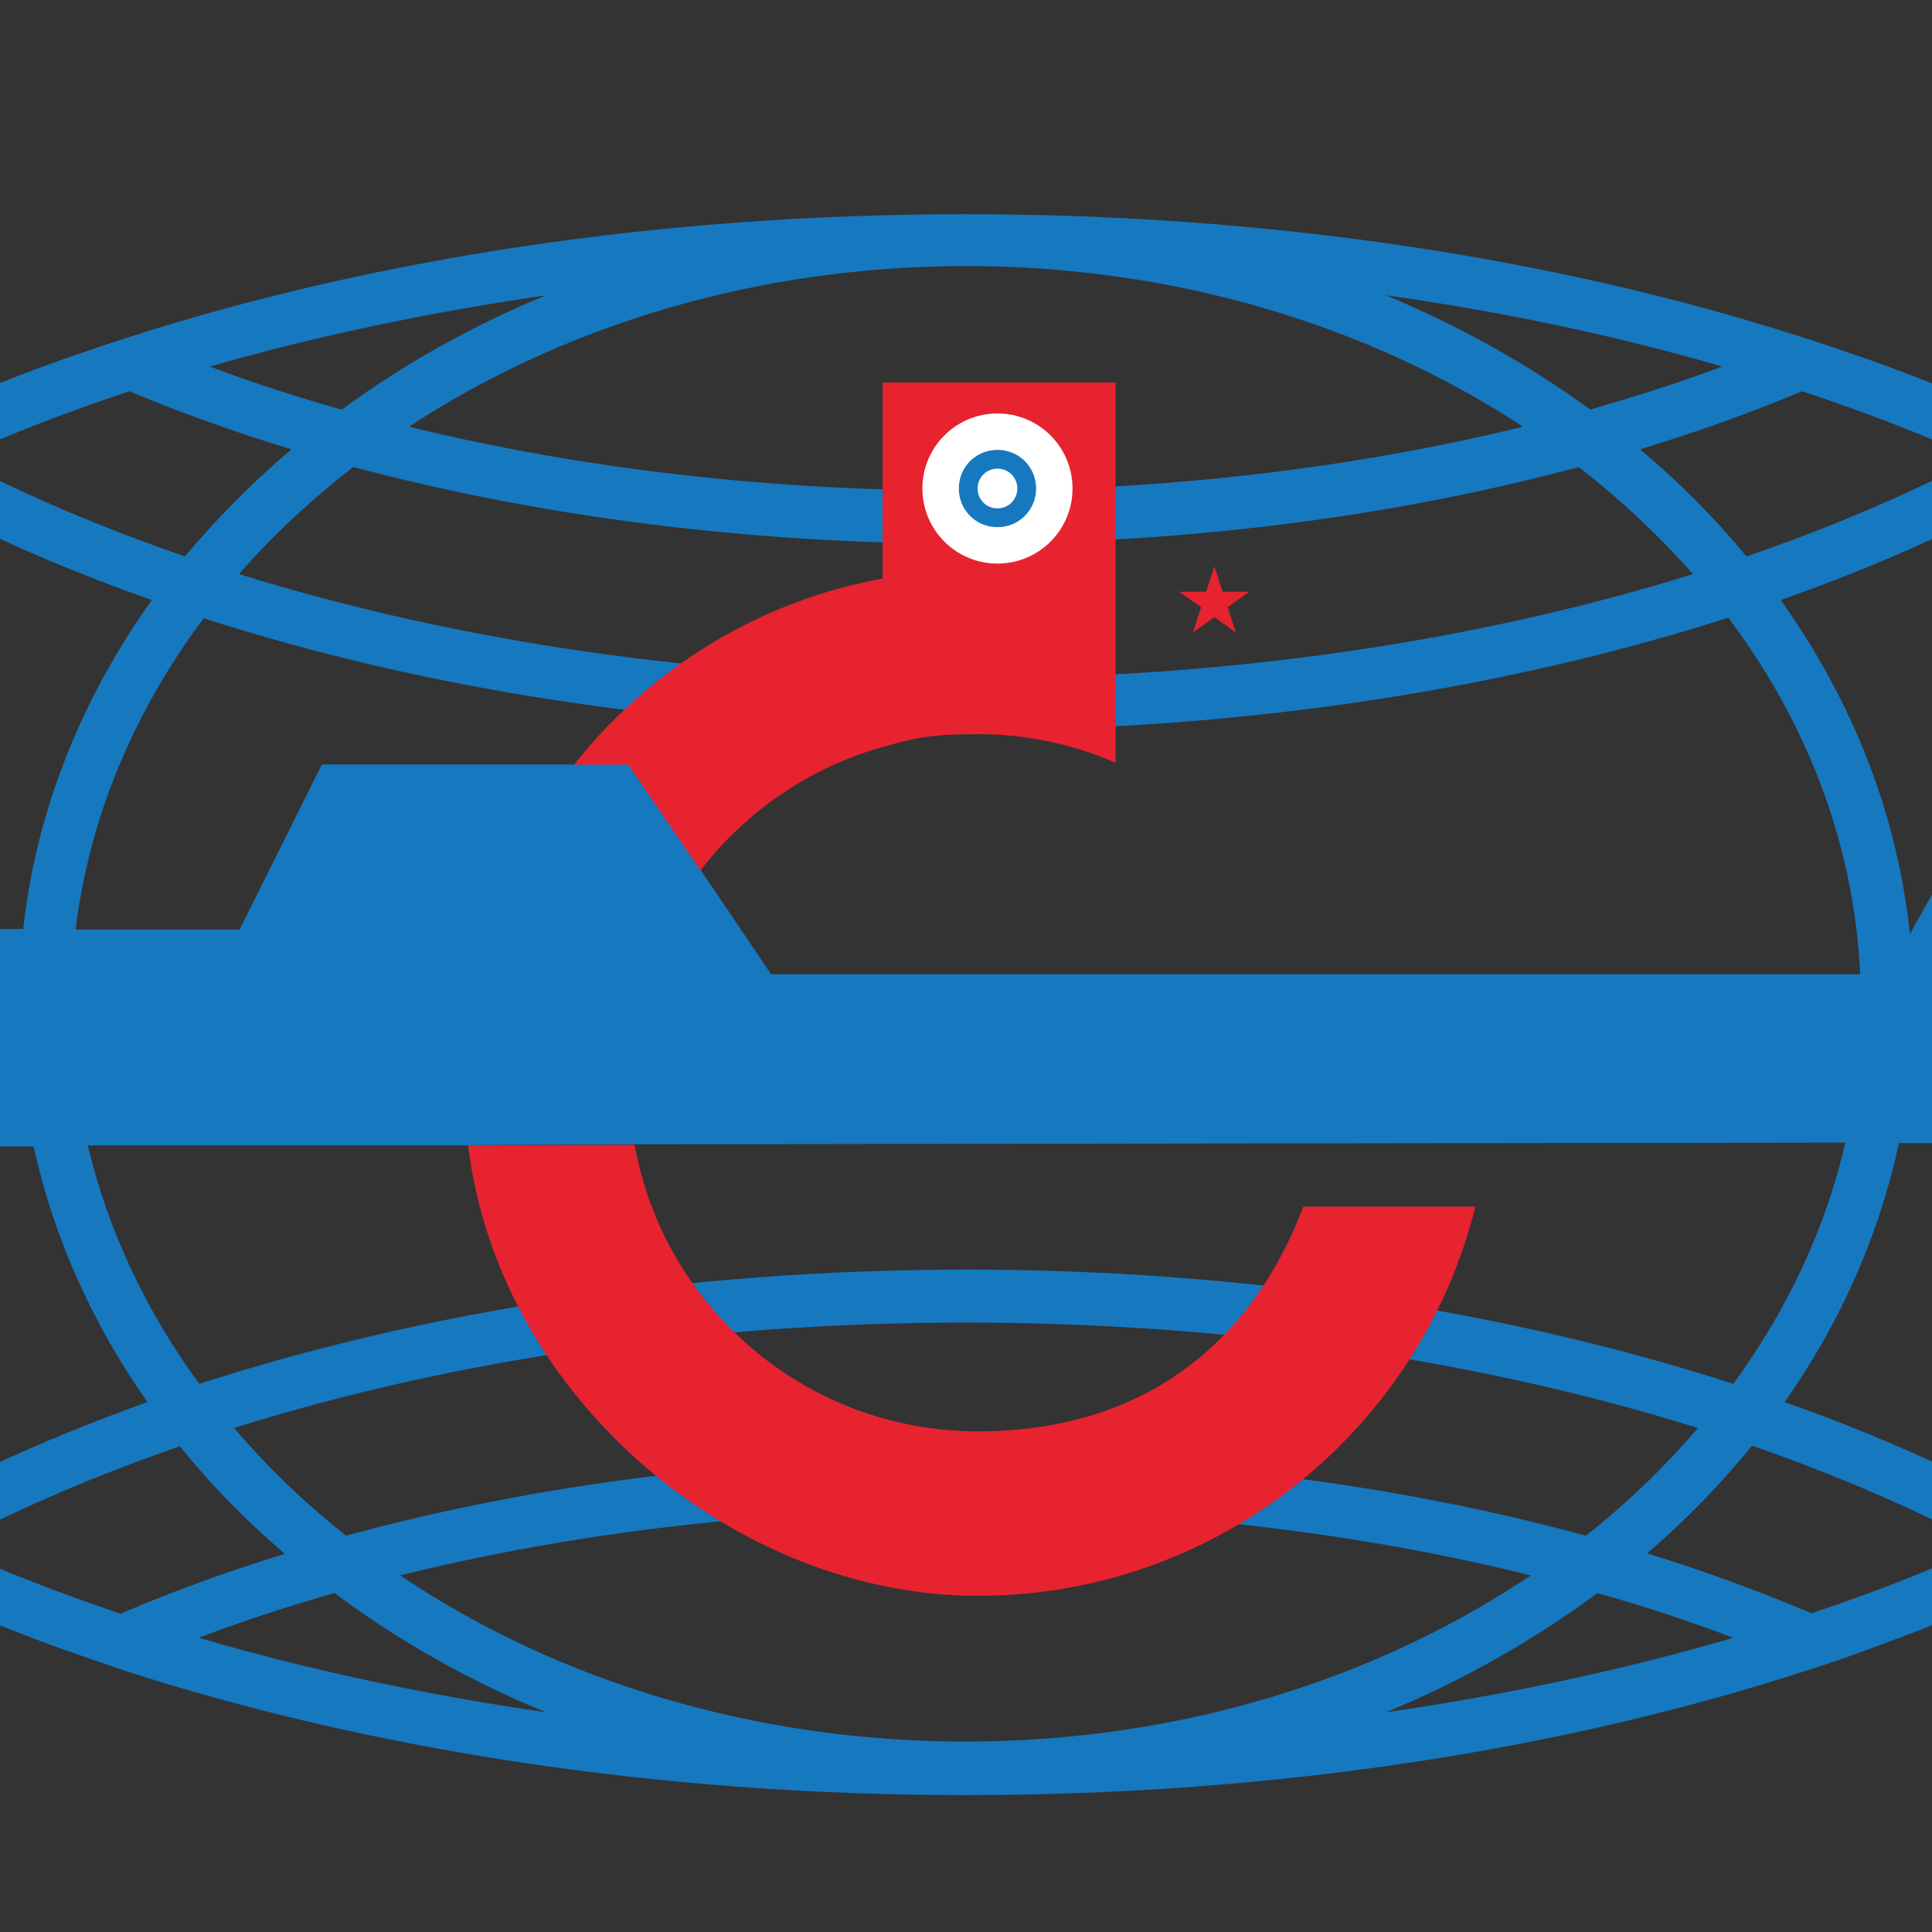
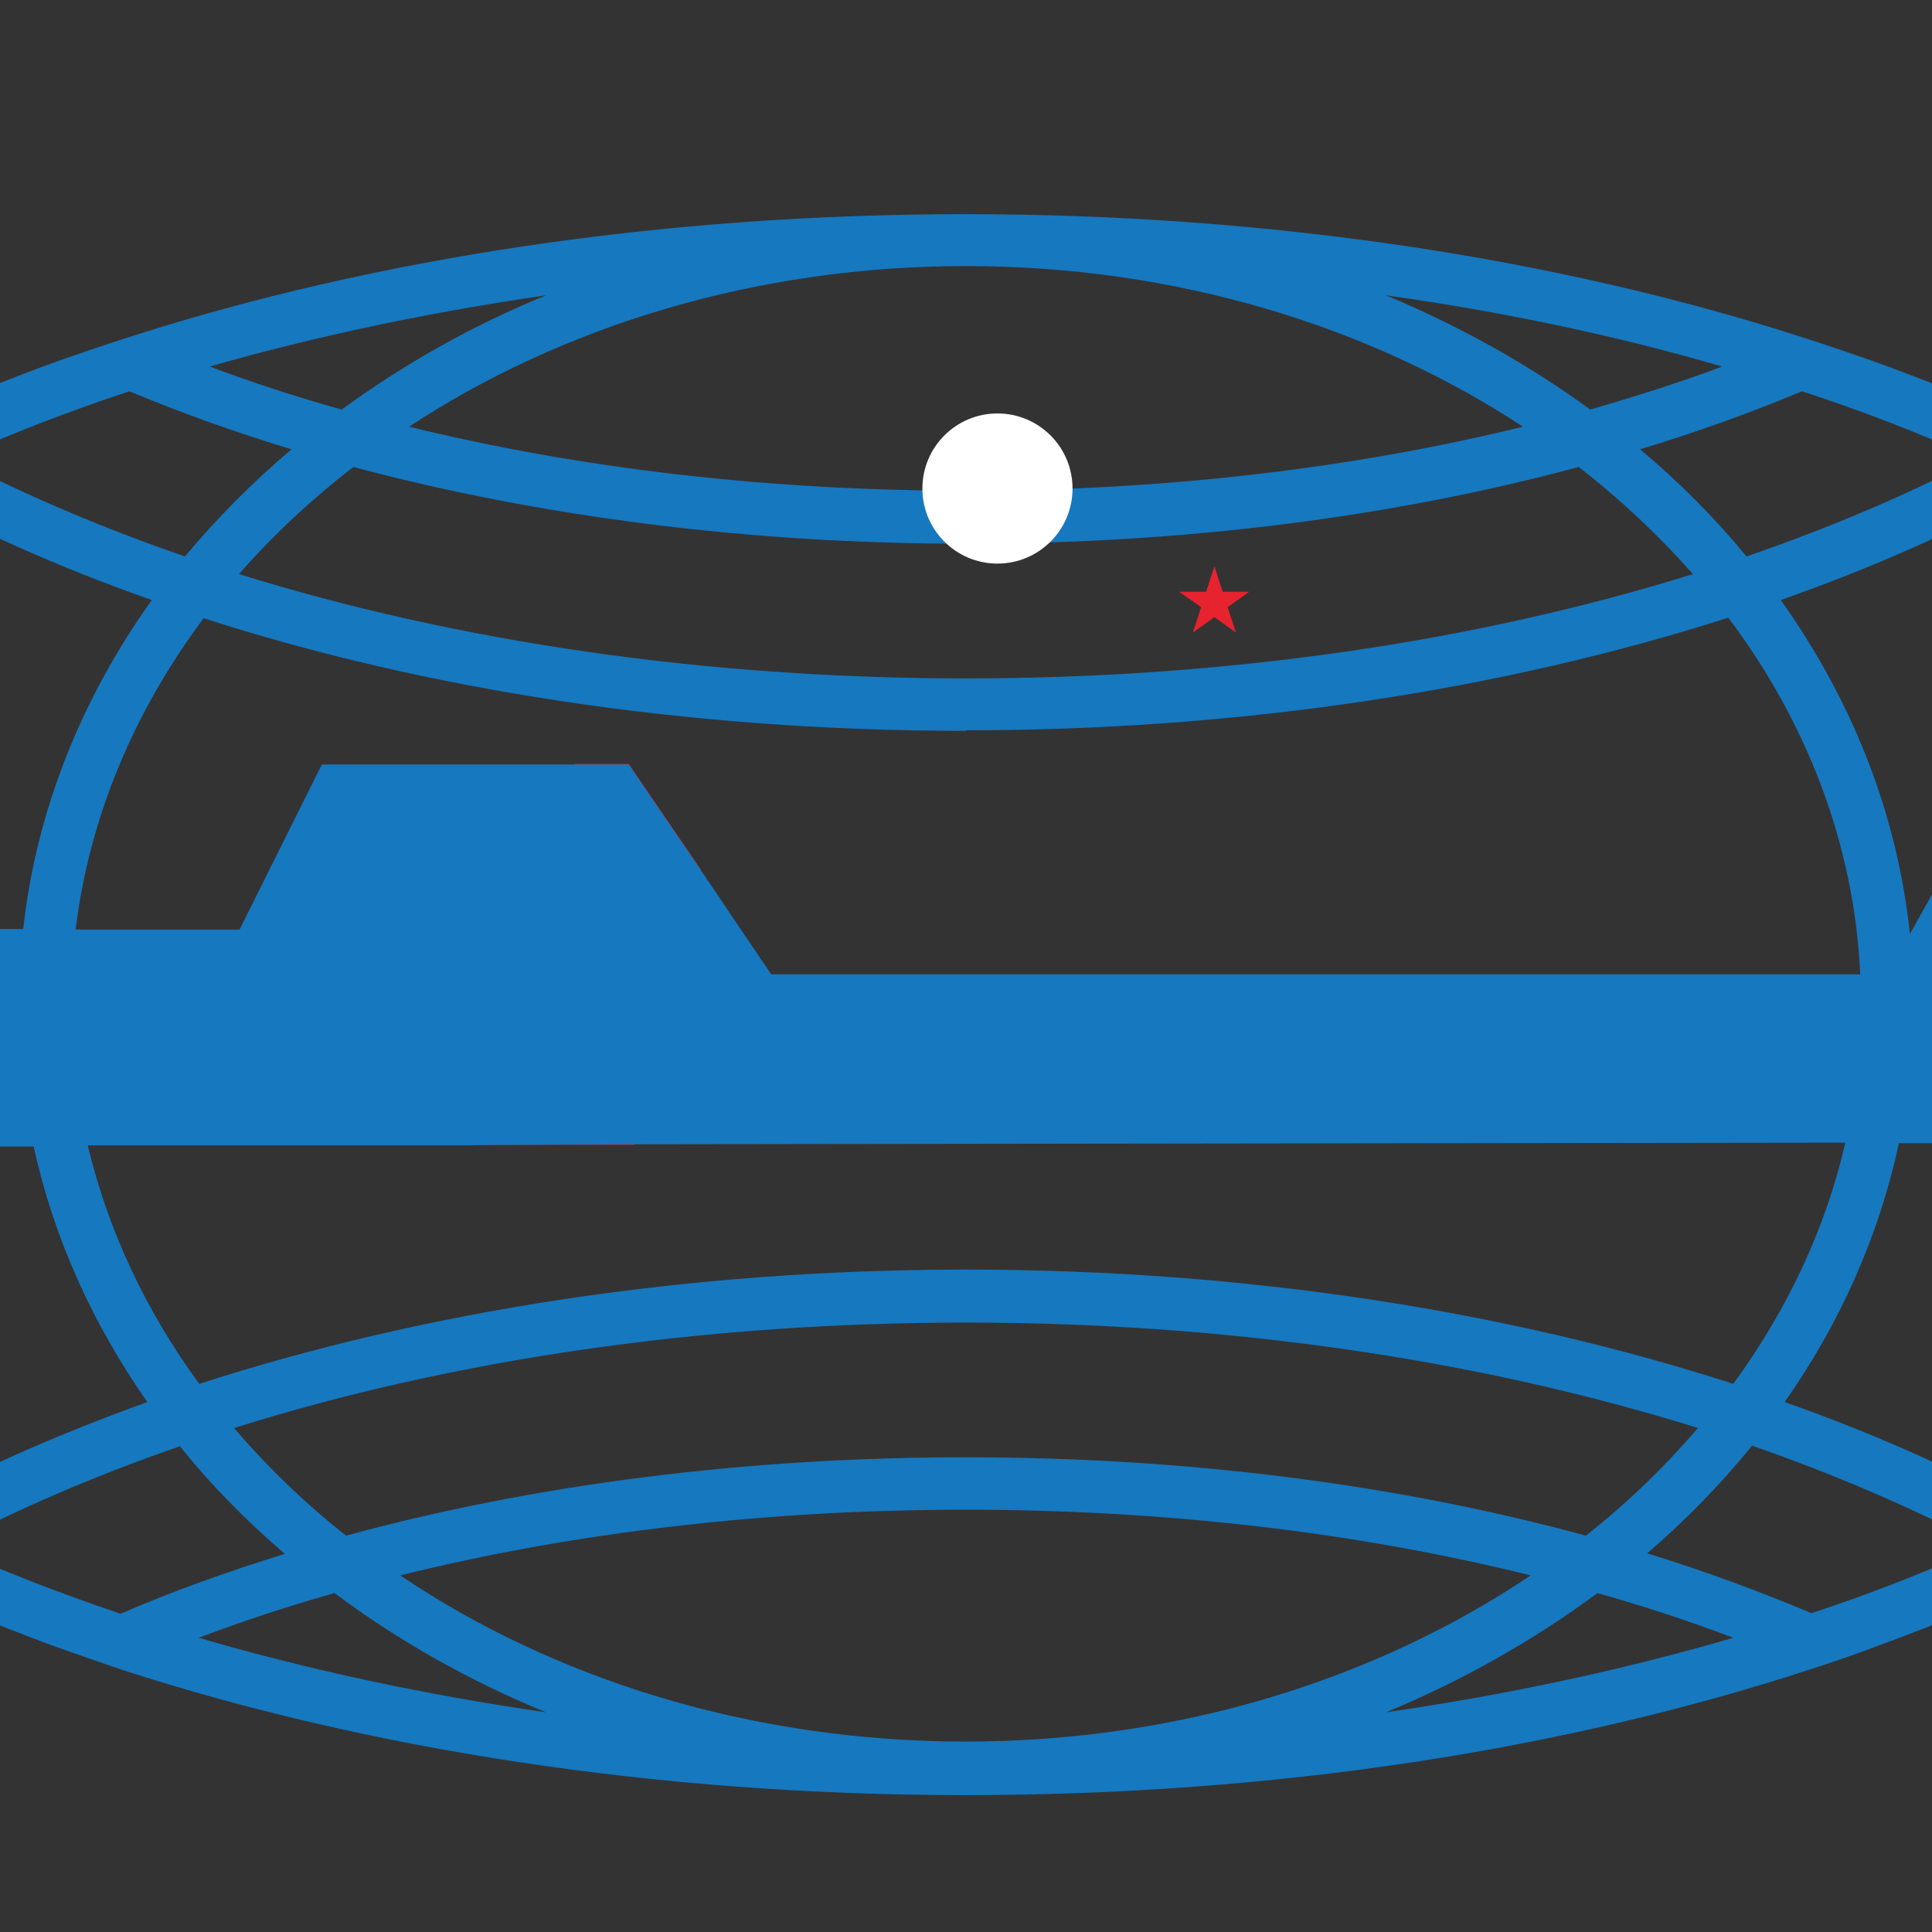
<svg xmlns="http://www.w3.org/2000/svg" id="Layer_1" version="1.1" viewBox="0 0 350 350">
  <rect x="0" y="0" width="350" height="350" fill="#333333" stroke="none" />
  <defs>
    <style>
      .st0 {
        fill: #e6232f;
      }

      .st1 {
        fill: #1678bf;
      }

      .st2 {
        fill: #fff;
      }
    </style>
  </defs>
  <path class="st0" d="M113.9,196.1c0,3.8.3,7.6,1,11.3h-30.2c-.4-3.6-.7-7.4-.7-11.3,0-21.8,7.5-41.8,20.1-57.7h9.8l13.1,19.2c-8.2,10.6-13.1,24-13.1,38.4Z" />
  <polygon class="st0" points="221.5 107.2 226.3 107.2 222.4 110 223.9 114.6 220 111.8 216.1 114.6 217.6 110 213.6 107.2 218.5 107.2 220 102.6 221.5 107.2" />
  <path class="st1" d="M378.4,82.4c-3.3-1.7-6.6-3.4-10.1-5-9.2-4.4-19-8.4-29.3-12.1-4.3-1.5-8.7-3-13.1-4.4-43.7-14-95.5-22.1-151-22.1s-107.3,8.1-151,22.1c-4.4,1.4-8.8,2.9-13.1,4.4-10.3,3.7-20.1,7.8-29.3,12.1-3.4,1.6-6.8,3.3-10.1,5-49.2,25.8-79.5,60.8-79.5,99.5s29.8,73.2,78.3,98.9c3.2,1.7,6.6,3.4,10,5,9.1,4.4,18.8,8.4,29,12.2,4.2,1.5,8.5,3,12.9,4.5,44.1,14.3,96.5,22.7,152.8,22.7s108.7-8.3,152.8-22.7c4.4-1.4,8.7-2.9,12.9-4.5,10.2-3.7,19.9-7.8,29-12.2,3.4-1.6,6.7-3.3,10-5,48.5-25.7,78.3-60.5,78.3-98.9s-30.3-73.7-79.5-99.5h0ZM368.7,88.1c.7.3,1.4.7,2.1,1,24.8,12.6,44.2,27.1,57.6,43.1,4.5,5.4,8.2,10.8,11.2,16.4h-82.1l-11.5,20.6c-2.3-22-10.6-42.5-23.4-60.5,16.8-5.9,32.3-12.8,46.2-20.6h0ZM175,230c-50.9,0-98.4,7.6-138.9,20.7-9.6-13.1-16.5-27.7-20.2-43.2h68.9c0-.1,30.2-.2,30.2-.2l219.3-.3c-3.6,15.7-10.6,30.4-20.3,43.7-40.5-13.1-88.1-20.7-138.9-20.7h0ZM307.6,258.7c-6,7-12.8,13.6-20.3,19.5-34.1-9.3-72.4-14.2-112.3-14.2s-78.2,4.9-112.3,14.2c-7.5-5.9-14.3-12.5-20.3-19.5,39.7-12.5,85.2-19.1,132.6-19.1s92.9,6.7,132.6,19.1ZM175,132.3c50.5,0,97.8-7.5,138.1-20.4,14.2,18.9,22.8,41,23.9,64.6h-197.3l-12.7-18.8-13.1-19.2h-55.6l-14.9,29.9H13.7c2.5-20.5,10.7-39.7,23.2-56.4,40.3,13,87.6,20.4,138.1,20.4h0ZM43.3,104c6.1-7,13.1-13.5,20.7-19.4,33.8,9,71.6,13.9,111,13.9s77.2-4.8,111-13.9c7.6,5.9,14.5,12.4,20.7,19.4-39.5,12.3-84.6,18.9-131.7,18.9s-92.2-6.6-131.7-18.9ZM326.5,70.9c11,3.6,21.6,7.7,31.5,12.2-12.8,6.7-26.8,12.6-41.6,17.7-5.7-6.9-12.2-13.5-19.3-19.4,10.2-3.1,20-6.6,29.3-10.5h0ZM312,66.4c-7.7,2.9-15.7,5.4-23.9,7.8-11.1-8.1-23.6-15.1-37-20.7,21.3,3,41.7,7.3,60.9,12.9ZM275.9,77.3c-31,7.6-65.3,11.6-100.9,11.6s-69.9-4-100.9-11.6c27.7-18.2,62.8-29.1,100.9-29.1s73.2,10.9,100.9,29.1ZM98.9,53.5c-13.4,5.5-25.8,12.5-37,20.7-8.2-2.3-16.2-4.9-23.9-7.8,19.2-5.5,39.6-9.8,60.9-12.9ZM23.5,70.9c9.3,3.9,19.1,7.4,29.3,10.5-7.1,6-13.5,12.5-19.3,19.4-14.8-5.1-28.7-11-41.6-17.7,10-4.5,20.6-8.6,31.5-12.2h0ZM-20.8,89.1c.7-.3,1.4-.7,2.1-1,13.9,7.8,29.4,14.7,46.2,20.6-12.7,17.8-20.9,38-23.3,59.6h-101.1c2.6-12.3,8.8-24.4,18.6-36.1,13.4-16.1,32.8-30.6,57.6-43.1h0ZM-20,275c-.3-.1-.5-.3-.8-.4-24.8-12.6-44.2-27.1-57.6-43.1-13.3-15.9-20-32.6-20-49.6v-.2c5.5.3,16.7,3.9,25.1,26H6.1c3.6,16.5,10.7,32.2,20.6,46.3-17,6.1-32.7,13.1-46.7,21h0ZM21.7,292.3c-10.9-3.7-21.3-7.7-31.2-12.2,13-6.9,27.1-12.9,42.1-18.1,5.6,7,12,13.5,19,19.5-10.4,3.2-20.4,6.8-29.9,10.9ZM36,296.7c7.9-3,16.1-5.7,24.6-8.1,11.5,8.6,24.4,15.9,38.3,21.6-22-3.2-43.1-7.7-62.9-13.5ZM72.5,285.4c31.4-7.8,66.2-11.9,102.4-11.9s71,4.1,102.4,11.9c-28,18.8-63.6,30.1-102.4,30.1s-74.5-11.3-102.4-30.1ZM251.1,310.2c14-5.8,26.8-13.1,38.3-21.6,8.5,2.4,16.7,5.1,24.6,8.1-19.8,5.8-40.9,10.3-62.9,13.5h0ZM328.3,292.3c-9.5-4-19.5-7.7-29.9-10.9,7-6,13.3-12.5,19-19.5,15,5.2,29.1,11.3,42.1,18.1-9.9,4.5-20.3,8.6-31.2,12.2h0ZM428.4,231.5c-13.4,16.1-32.8,30.6-57.6,43.1-.2.1-.5.3-.8.4-14-7.9-29.6-15-46.7-21,10-14.2,17.1-30.1,20.7-46.9h63.7c0,0,33.4-55.4,33.4-55.4,4.8,9.9,7.3,20,7.3,30.2,0,17-6.7,33.7-20,49.6h0Z" />
  <g>
-     <path class="st0" d="M202.1,69.2v69c-7.7-3.4-16.2-5.2-25.1-5.2s-11.6.8-17,2.3c-13.3,3.7-24.9,11.7-33.1,22.4l-13.1-19.2h-9.8c13.7-17.3,33.4-29.6,55.9-33.7v-35.5h42.1,0Z" />
    <circle class="st2" cx="180.7" cy="88.5" r="13.6" />
-     <path class="st1" d="M180.7,84.9c2,0,3.6,1.6,3.6,3.6s-1.6,3.6-3.6,3.6-3.6-1.6-3.6-3.6,1.6-3.6,3.6-3.6M180.7,81.5c-3.9,0-7,3.1-7,7s3.1,7,7,7,7-3.1,7-7-3.1-7-7-7h0Z" />
  </g>
-   <path class="st0" d="M267.3,218.5c-10,40.5-46.6,70.6-90.2,70.6s-86.7-35.6-92.3-81.6h30.2c5.3,29.4,31.1,51.8,62.1,51.8s50-16.9,59-40.7h31.2Z" />
</svg>